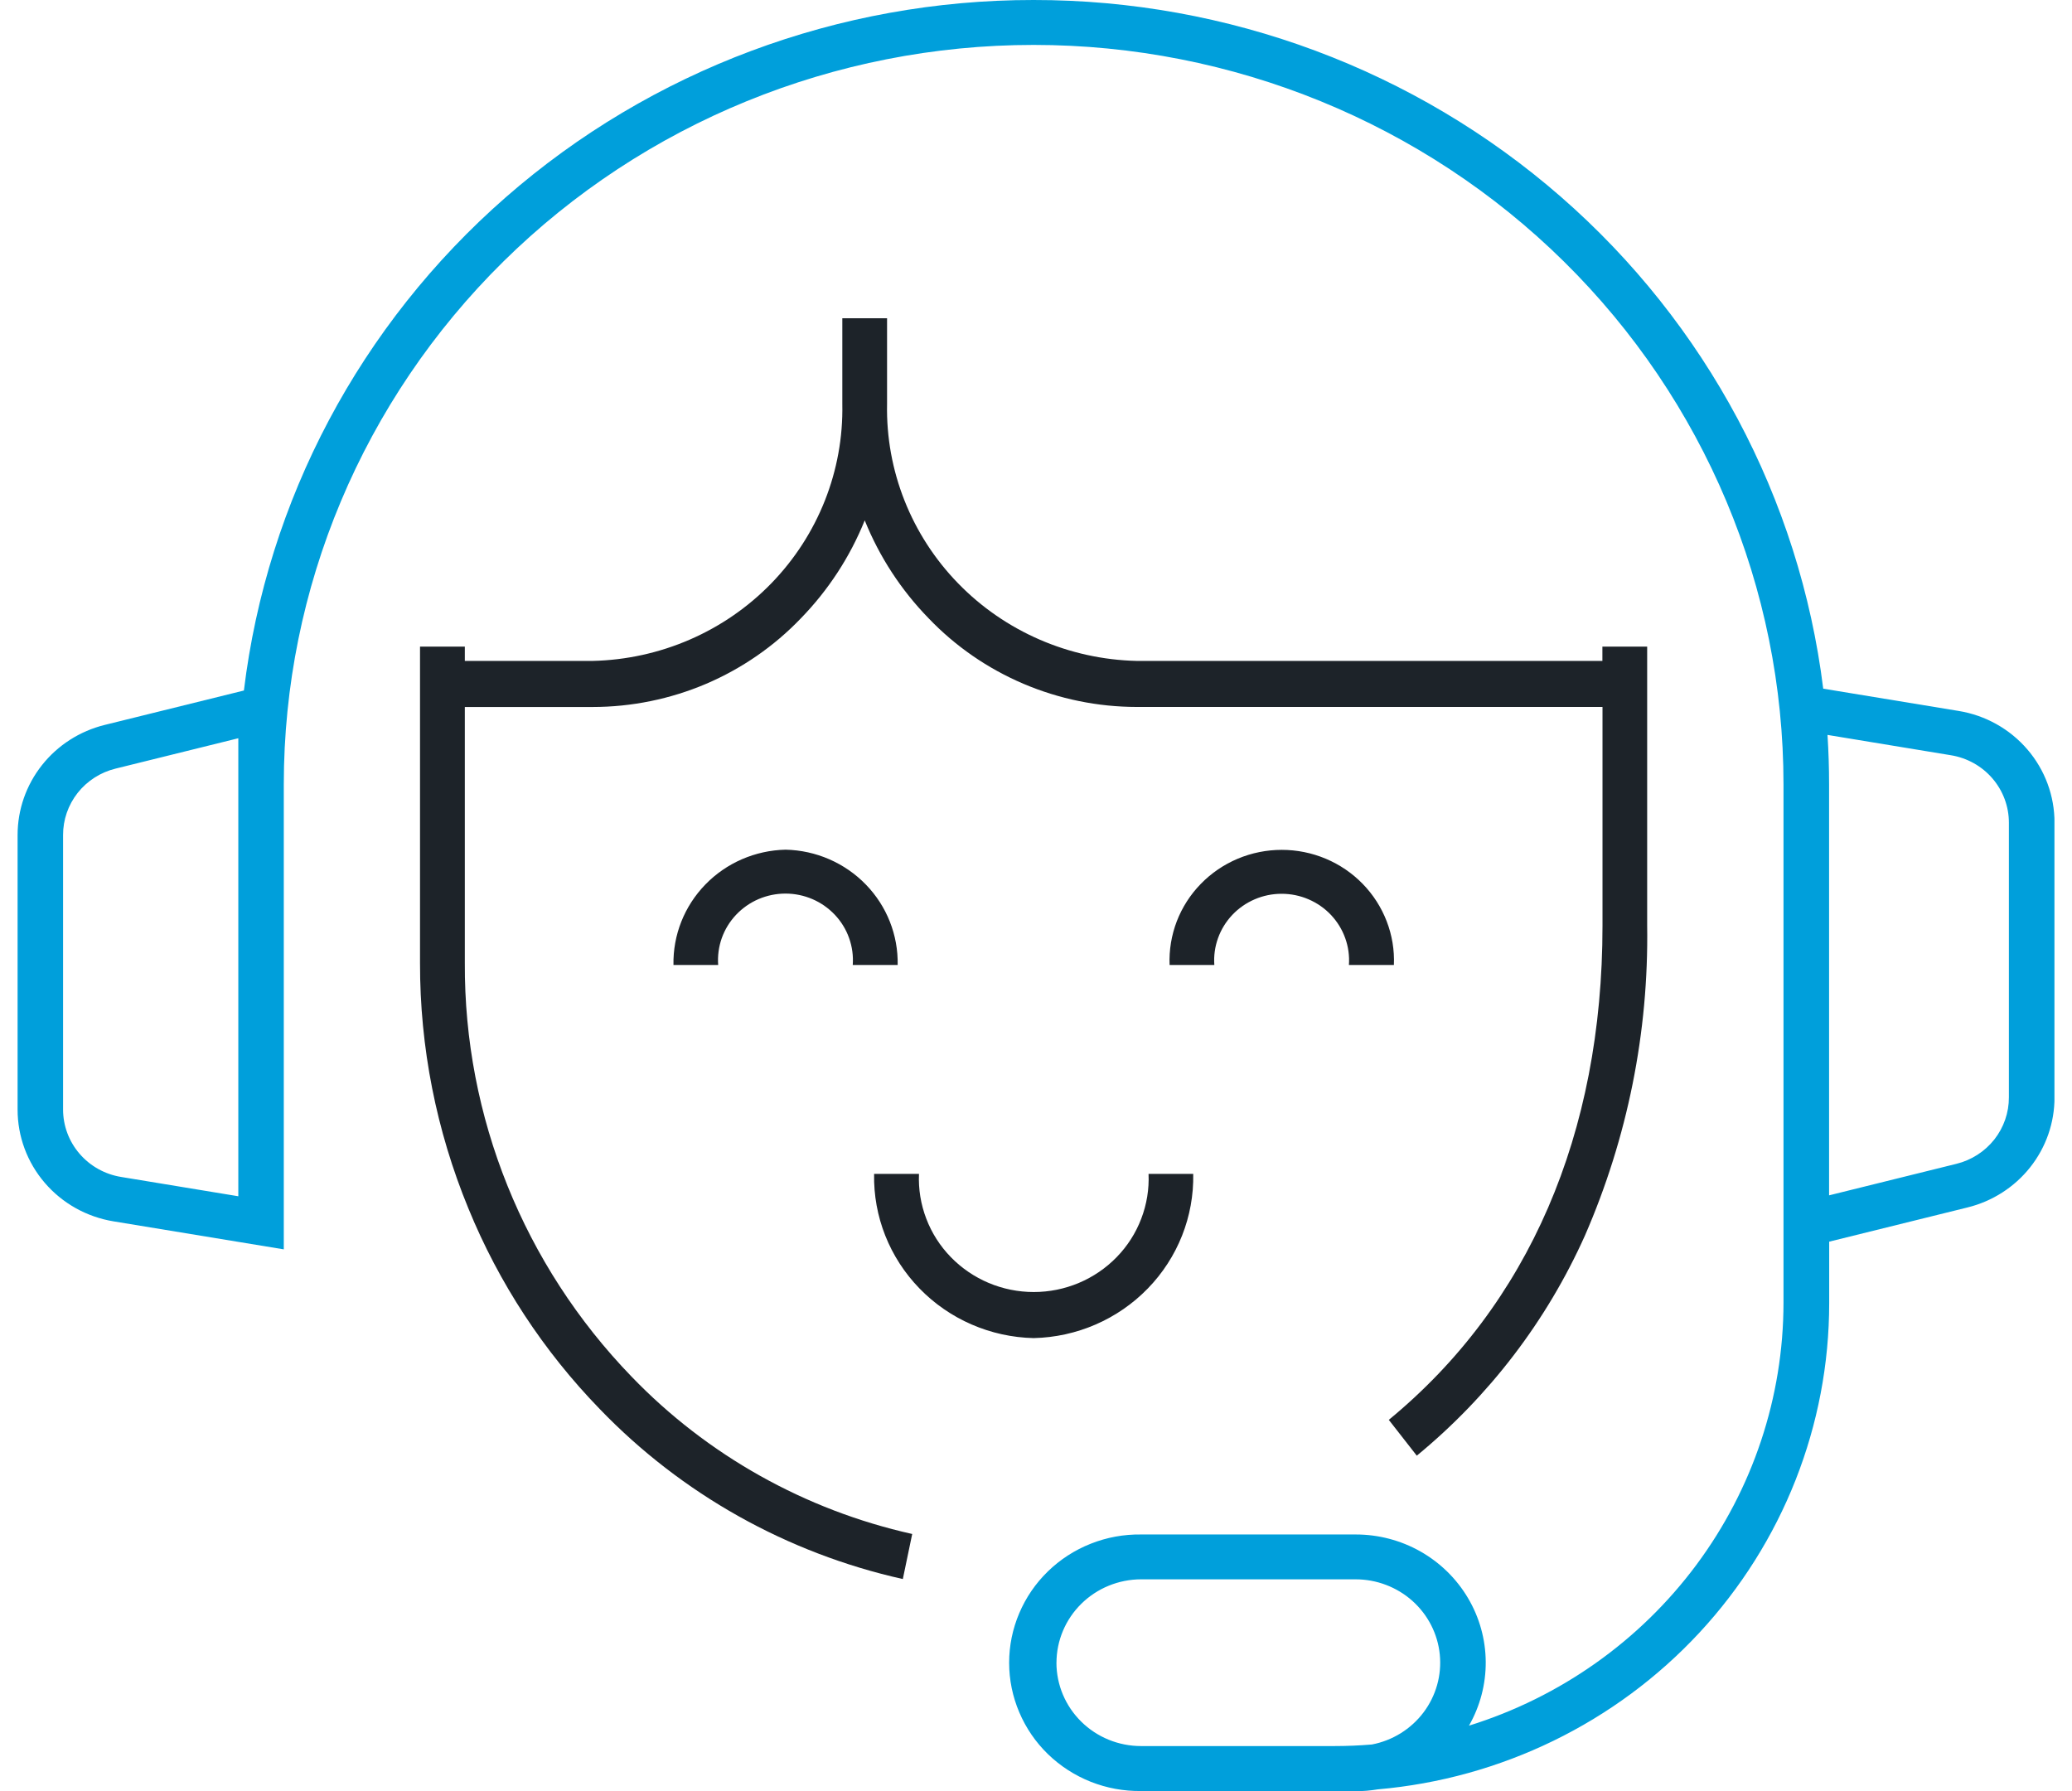
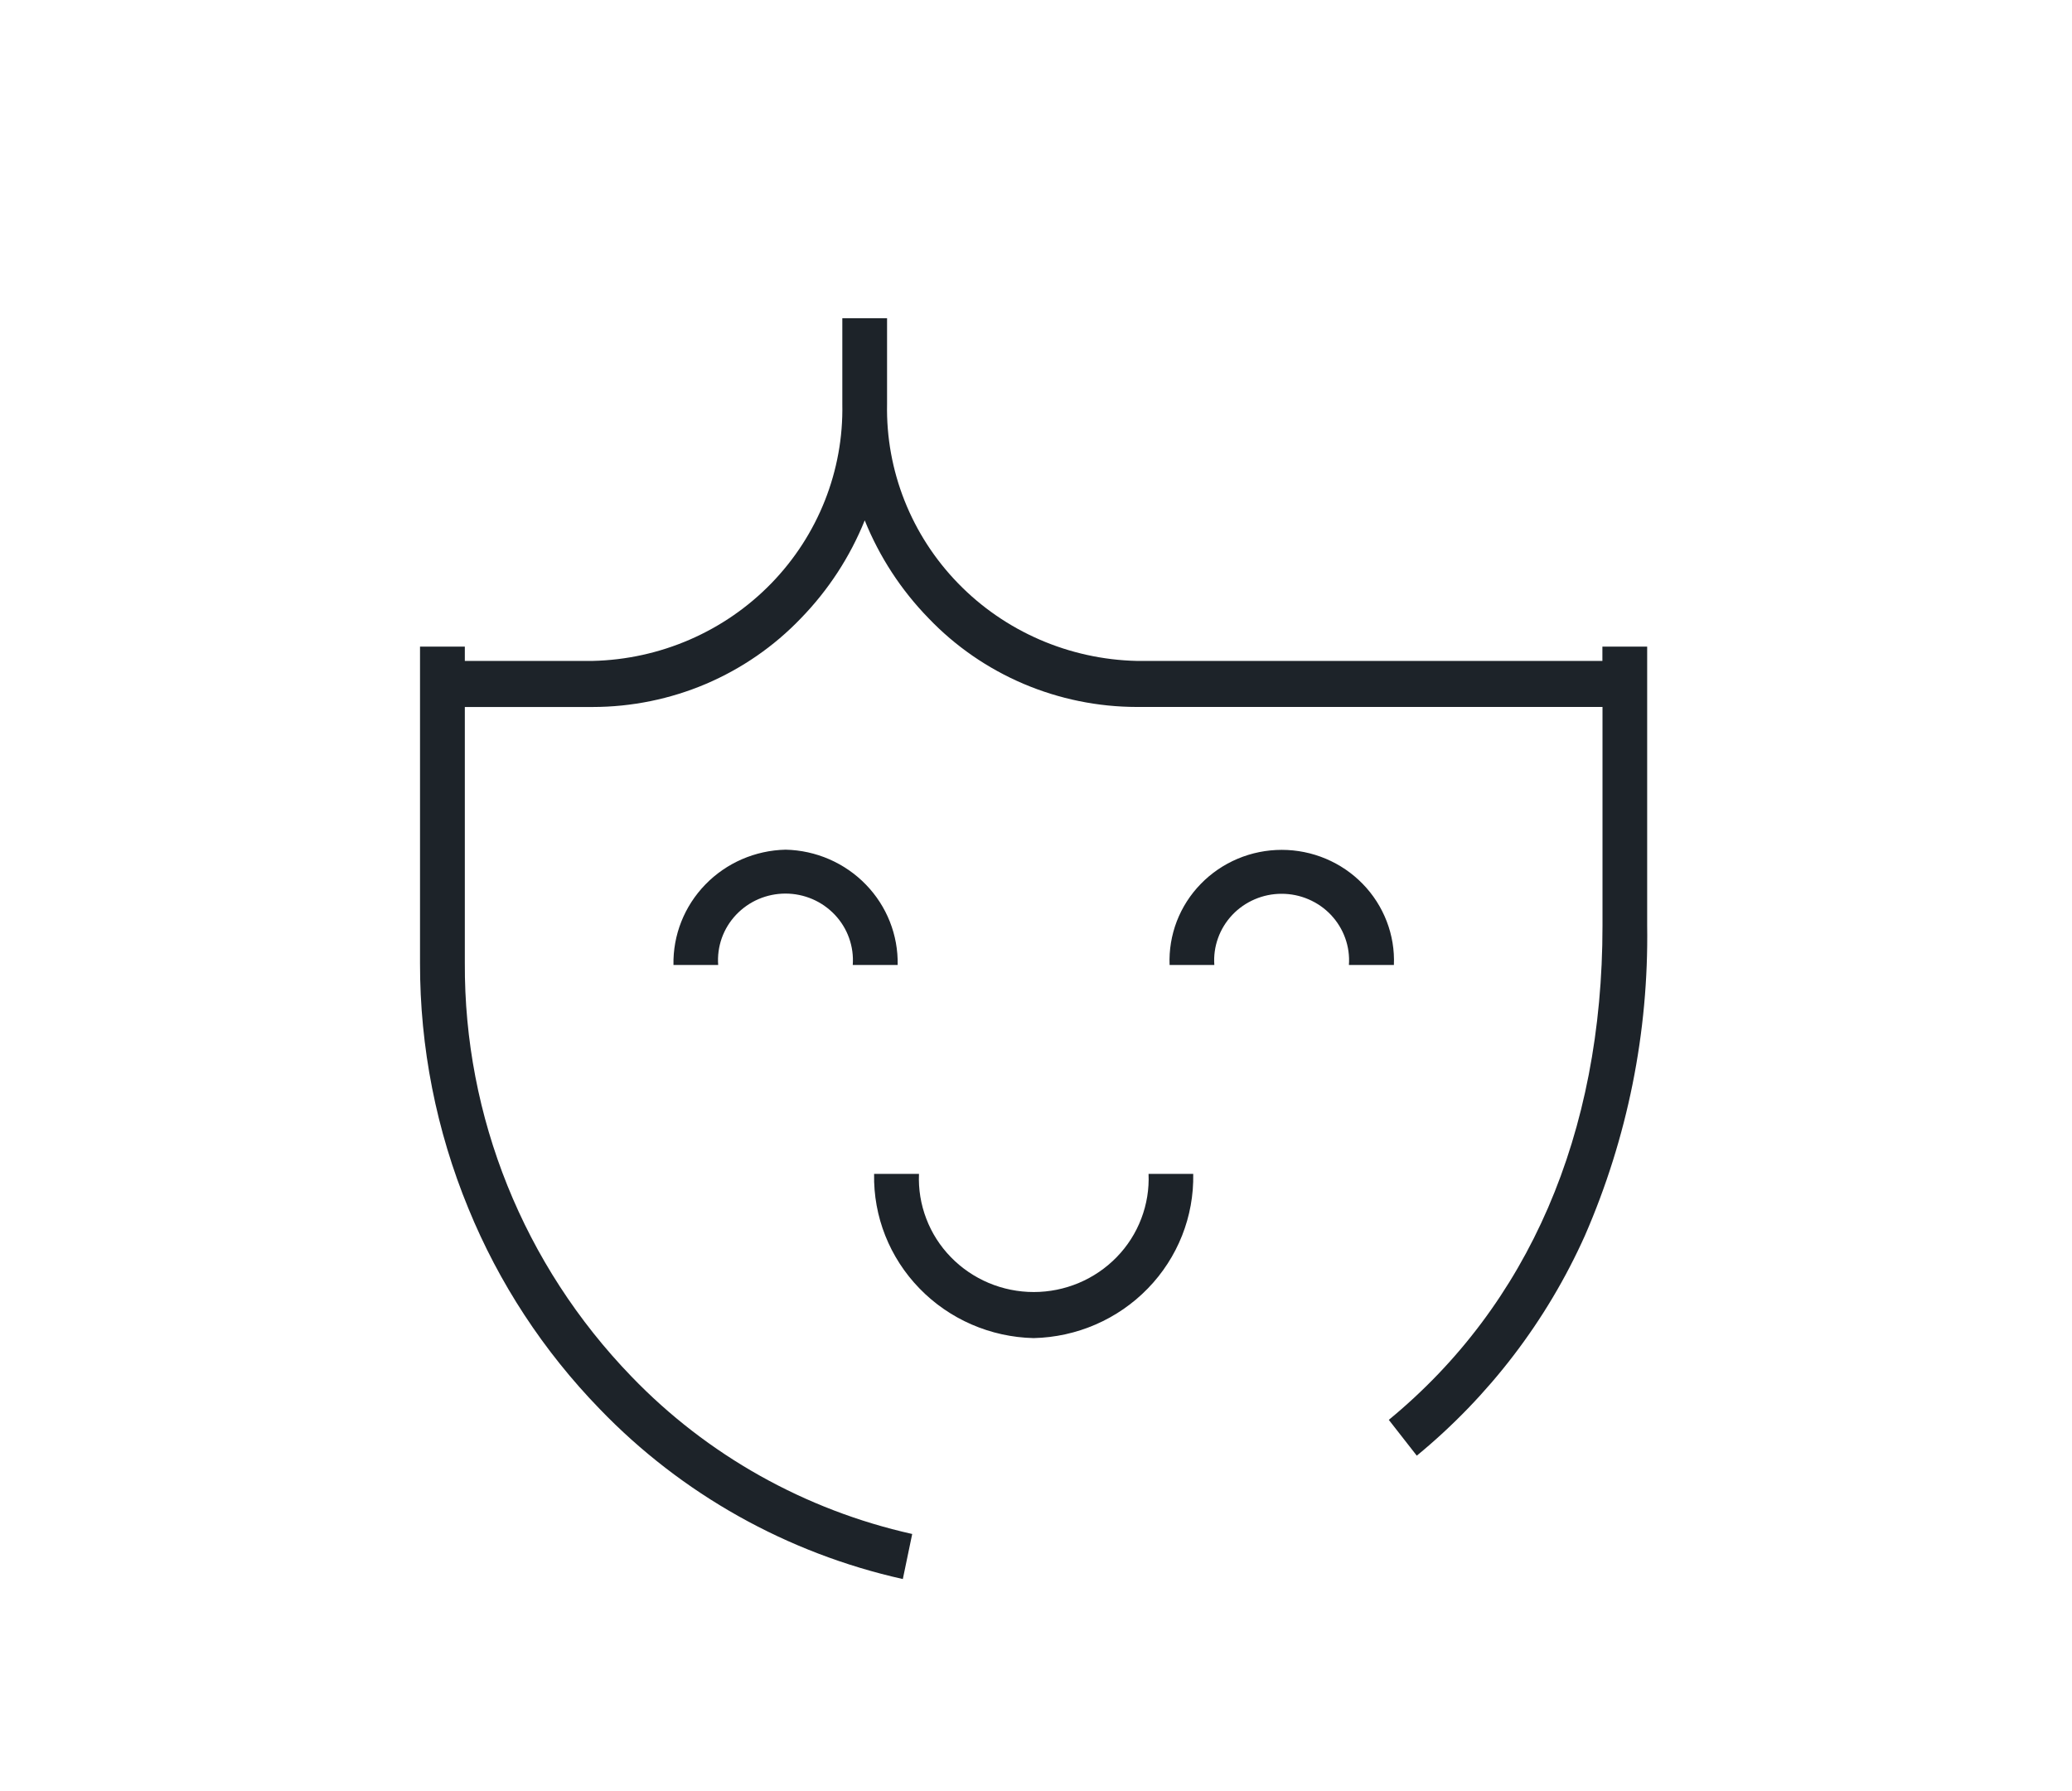
<svg xmlns="http://www.w3.org/2000/svg" width="59" height="51" viewBox="0 0 59 51" fill="none">
  <g clip-path="url(#clip0_1329_702)">
-     <path d="M37.987 51H32.492C32.001 51.007 31.514 50.917 31.059 50.737C30.603 50.556 30.189 50.288 29.839 49.949C29.489 49.609 29.212 49.204 29.023 48.757C28.833 48.311 28.735 47.831 28.735 47.347C28.735 46.863 28.833 46.384 29.023 45.937C29.212 45.491 29.489 45.086 29.839 44.746C30.189 44.406 30.603 44.138 31.059 43.958C31.514 43.777 32.001 43.688 32.492 43.695H38.602C39.249 43.694 39.885 43.861 40.446 44.178C41.007 44.496 41.474 44.953 41.8 45.504C42.127 46.054 42.301 46.68 42.306 47.318C42.311 47.956 42.146 48.584 41.829 49.139C44.424 48.331 46.692 46.728 48.302 44.563C49.912 42.399 50.782 39.785 50.785 37.1V22.334C50.785 16.75 48.535 11.394 44.531 7.446C40.526 3.497 35.096 1.279 29.433 1.279C23.77 1.279 18.339 3.497 14.335 7.446C10.331 11.394 8.081 16.75 8.081 22.334V35.576L3.235 34.779C2.47 34.654 1.776 34.266 1.275 33.682C0.774 33.099 0.5 32.359 0.501 31.595V23.776C0.501 23.056 0.745 22.357 1.194 21.789C1.643 21.221 2.272 20.818 2.98 20.643L6.945 19.663C7.604 14.239 10.256 9.243 14.4 5.619C18.544 1.995 23.892 -0.004 29.43 6.33525e-06C34.961 -0.004 40.301 1.989 44.443 5.601C48.586 9.214 51.244 14.197 51.916 19.61L55.769 20.244C56.534 20.368 57.229 20.757 57.73 21.341C58.231 21.924 58.504 22.665 58.502 23.429V31.25C58.503 31.97 58.26 32.67 57.81 33.238C57.361 33.805 56.732 34.209 56.023 34.383L52.086 35.357V37.105C52.087 40.581 50.768 43.931 48.388 46.494C46.008 49.057 42.741 50.648 39.23 50.953C39.023 50.988 38.814 51.005 38.604 51.005L37.987 51ZM30.082 47.348C30.083 47.977 30.337 48.58 30.789 49.025C31.24 49.47 31.852 49.72 32.491 49.72H37.987C38.349 49.72 38.71 49.705 39.066 49.675C39.653 49.562 40.176 49.237 40.534 48.763C40.891 48.29 41.056 47.703 40.998 47.115C40.94 46.528 40.662 45.983 40.219 45.587C39.775 45.191 39.198 44.972 38.6 44.972H32.492C31.854 44.973 31.241 45.224 30.79 45.669C30.338 46.114 30.084 46.718 30.083 47.348H30.082ZM3.293 21.886C2.865 21.99 2.484 22.234 2.212 22.577C1.941 22.921 1.794 23.344 1.796 23.78V31.597C1.797 32.058 1.963 32.503 2.266 32.854C2.568 33.205 2.987 33.439 3.448 33.514L6.786 34.064V21.022L3.293 21.886ZM52.083 22.334V34.038L55.707 33.141C56.135 33.036 56.515 32.792 56.787 32.449C57.058 32.105 57.205 31.682 57.203 31.247V23.429C57.204 22.967 57.038 22.521 56.736 22.168C56.434 21.816 56.014 21.581 55.553 21.506L52.038 20.927C52.068 21.394 52.083 21.863 52.083 22.334Z" fill="#009FDB" />
    <path d="M17.079 40.124C15.475 38.472 14.205 36.533 13.338 34.412C12.423 32.192 11.956 29.818 11.96 27.422V18.412H13.236V18.82H16.875C18.801 18.776 20.631 17.982 21.963 16.611C23.296 15.239 24.023 13.403 23.985 11.504V9.062H25.259V11.504C25.221 13.403 25.949 15.24 27.282 16.611C28.614 17.982 30.445 18.776 32.37 18.82H45.628V18.412H46.903V26.358C46.948 29.391 46.344 32.399 45.13 35.185C44.044 37.609 42.406 39.754 40.343 41.451L39.546 40.431C43.526 37.157 45.631 32.29 45.631 26.361V20.131H32.372C31.261 20.13 30.162 19.905 29.142 19.471C28.123 19.037 27.203 18.402 26.441 17.605C25.658 16.801 25.041 15.854 24.623 14.818C24.205 15.855 23.588 16.802 22.805 17.607C22.043 18.403 21.124 19.038 20.105 19.473C19.085 19.907 17.986 20.131 16.876 20.132H13.236V27.418C13.213 31.802 14.913 36.023 17.98 39.196C20.137 41.437 22.919 42.998 25.975 43.681L25.708 44.964C22.41 44.227 19.408 42.543 17.079 40.124ZM24.89 33.427H26.168C26.149 33.862 26.22 34.296 26.376 34.703C26.531 35.111 26.769 35.483 27.075 35.797C27.38 36.111 27.747 36.361 28.152 36.532C28.558 36.703 28.995 36.791 29.436 36.791C29.878 36.791 30.314 36.703 30.72 36.532C31.126 36.361 31.493 36.111 31.798 35.797C32.104 35.483 32.342 35.111 32.497 34.703C32.653 34.296 32.724 33.862 32.705 33.427H33.977C34.001 34.641 33.536 35.814 32.684 36.69C31.833 37.567 30.664 38.075 29.433 38.103C28.203 38.075 27.034 37.567 26.183 36.69C25.331 35.814 24.866 34.641 24.89 33.427ZM38.41 27.479C38.429 27.219 38.393 26.959 38.305 26.714C38.217 26.468 38.079 26.244 37.899 26.053C37.72 25.863 37.502 25.712 37.26 25.608C37.019 25.504 36.758 25.451 36.494 25.451C36.23 25.451 35.969 25.504 35.728 25.608C35.486 25.712 35.268 25.863 35.089 26.053C34.909 26.244 34.771 26.468 34.683 26.714C34.595 26.959 34.559 27.219 34.578 27.479H33.304C33.287 27.054 33.357 26.631 33.509 26.234C33.662 25.837 33.894 25.475 34.193 25.169C34.491 24.862 34.849 24.619 35.245 24.452C35.641 24.286 36.067 24.2 36.498 24.2C36.928 24.2 37.354 24.286 37.75 24.452C38.147 24.619 38.504 24.862 38.803 25.169C39.101 25.475 39.333 25.837 39.486 26.234C39.639 26.631 39.709 27.054 39.691 27.479H38.41ZM24.282 27.479C24.301 27.219 24.266 26.958 24.178 26.712C24.091 26.466 23.953 26.241 23.773 26.05C23.593 25.86 23.376 25.707 23.134 25.603C22.891 25.499 22.63 25.445 22.366 25.445C22.102 25.445 21.841 25.499 21.598 25.603C21.356 25.707 21.139 25.86 20.959 26.05C20.779 26.241 20.641 26.466 20.553 26.712C20.466 26.958 20.431 27.219 20.45 27.479H19.177C19.16 26.626 19.487 25.802 20.086 25.186C20.684 24.57 21.506 24.214 22.37 24.195C23.235 24.214 24.056 24.571 24.654 25.187C25.252 25.802 25.578 26.626 25.561 27.479H24.282Z" fill="#1D2329" />
  </g>
  <defs>
    <clipPath id="clip0_1329_702">
      <rect width="58" height="51" fill="white" transform="translate(0.5)" />
    </clipPath>
  </defs>
</svg>